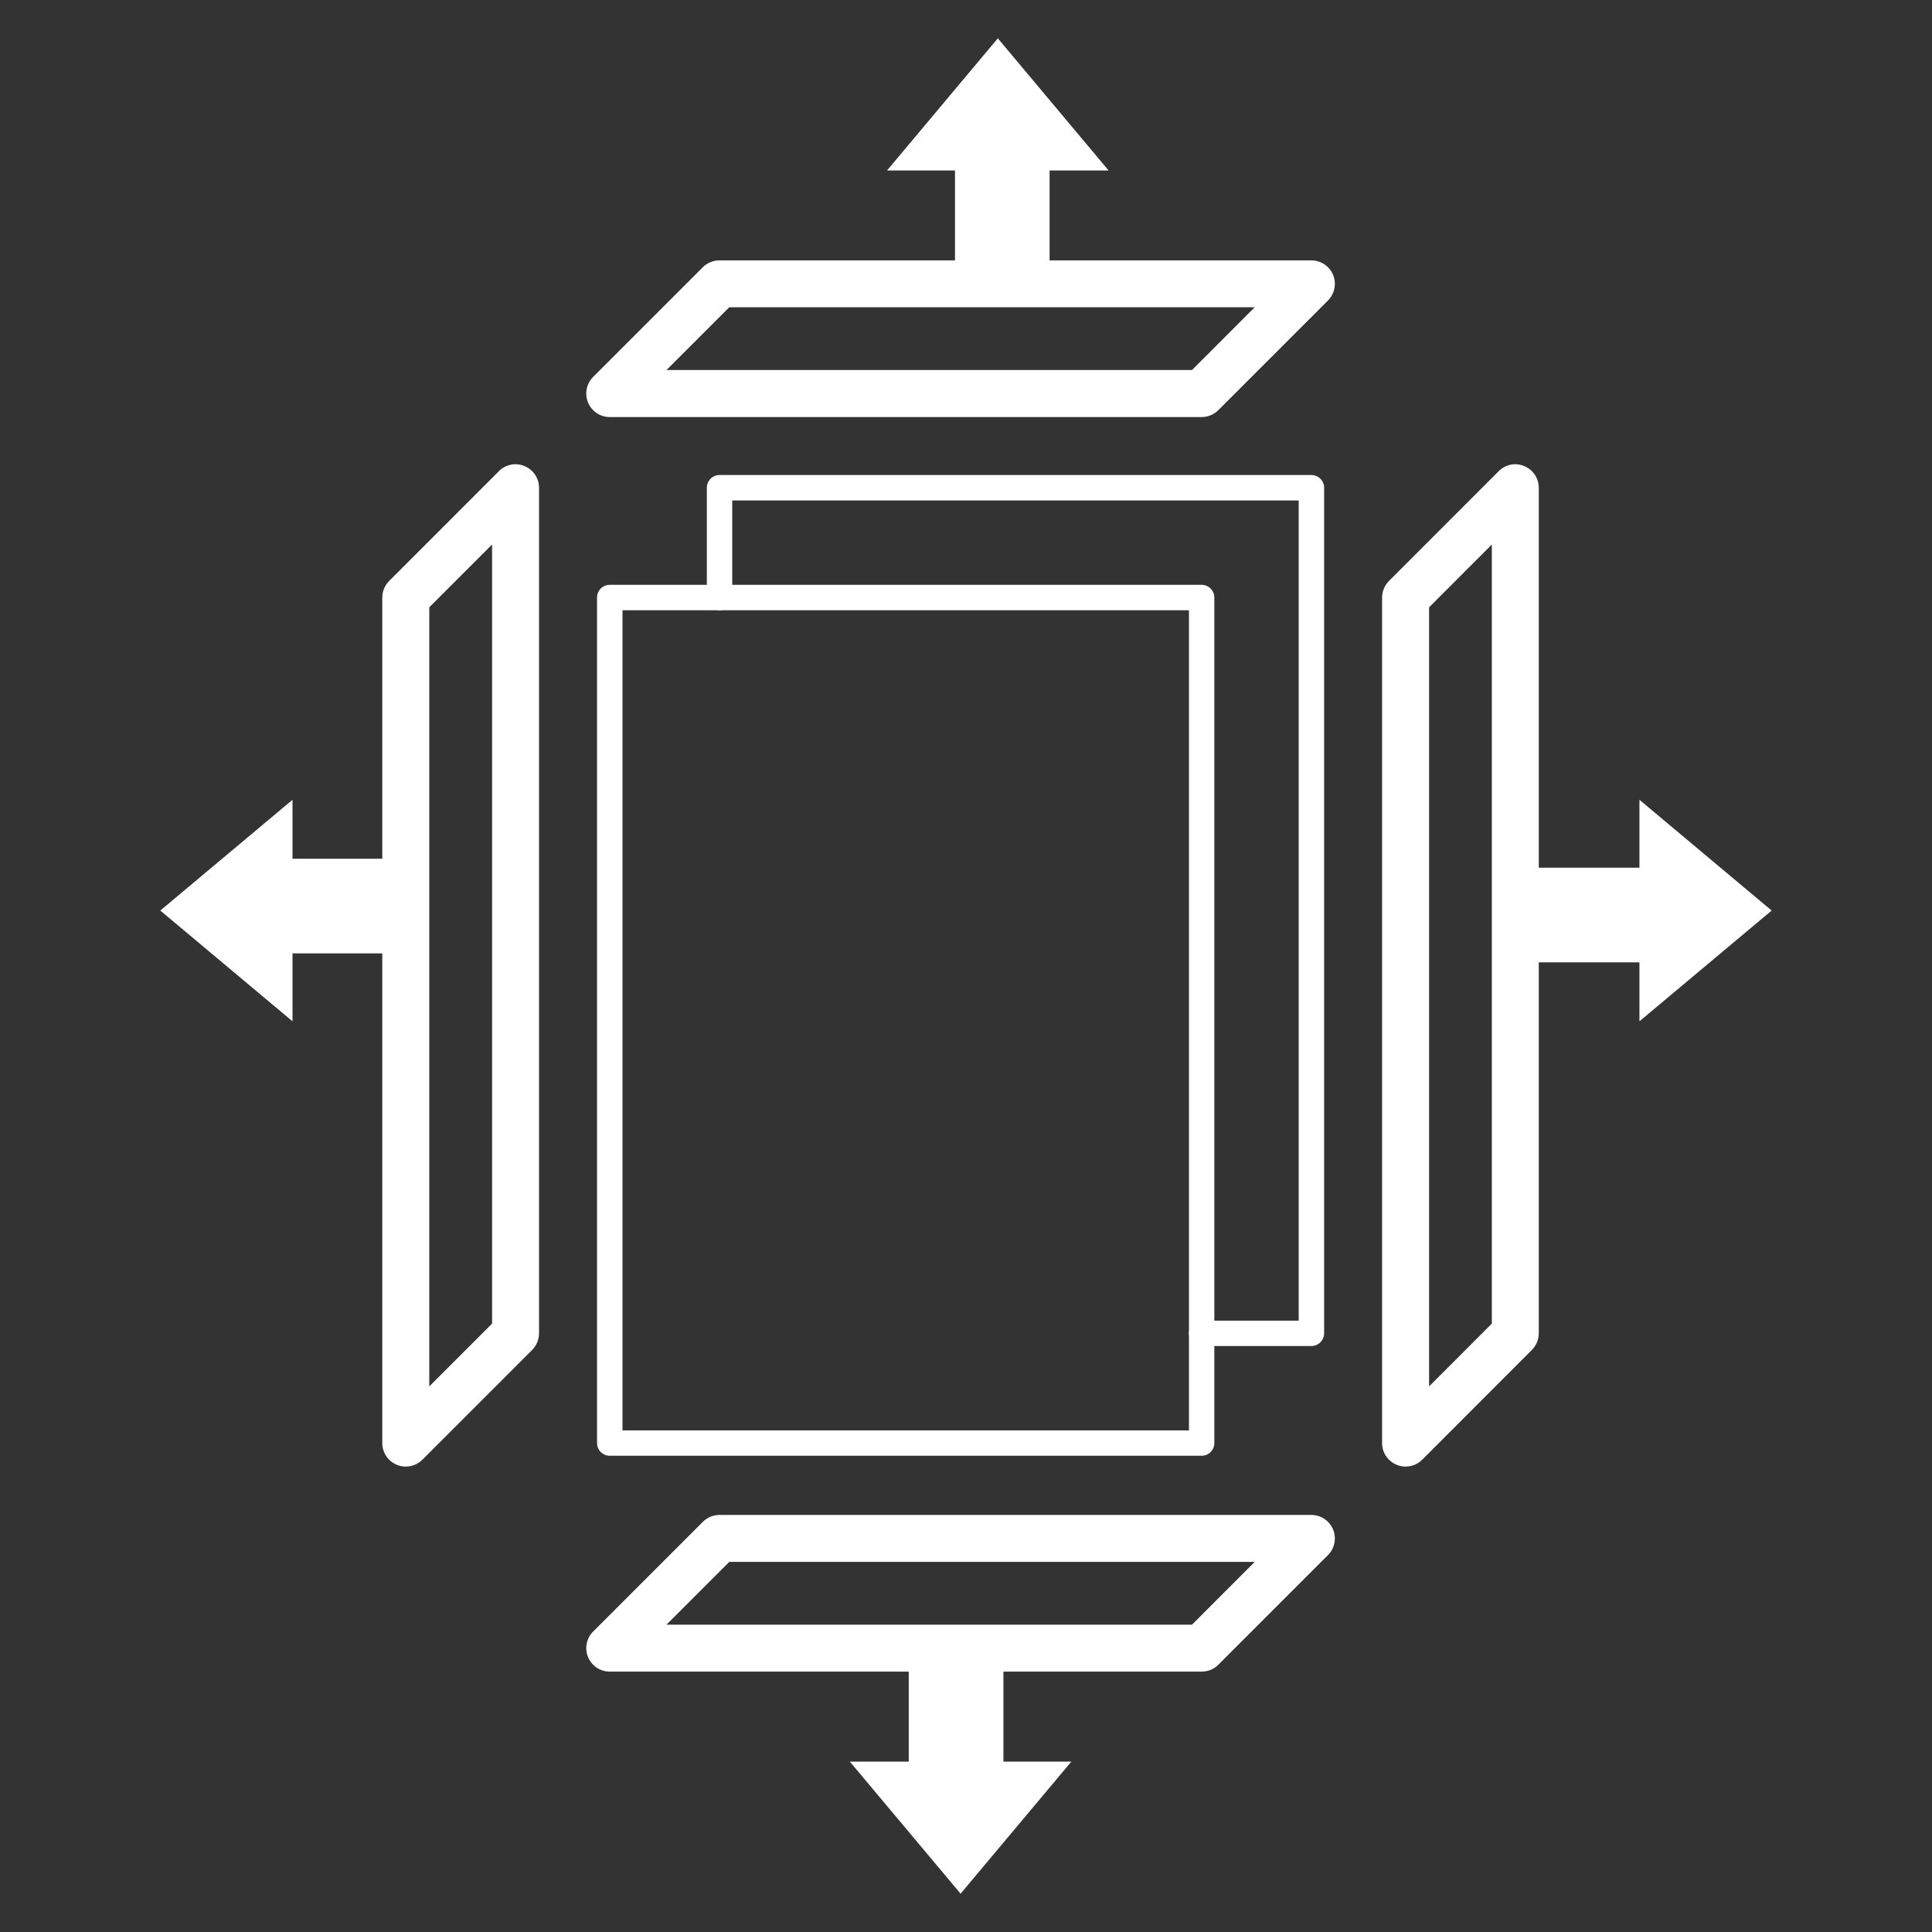
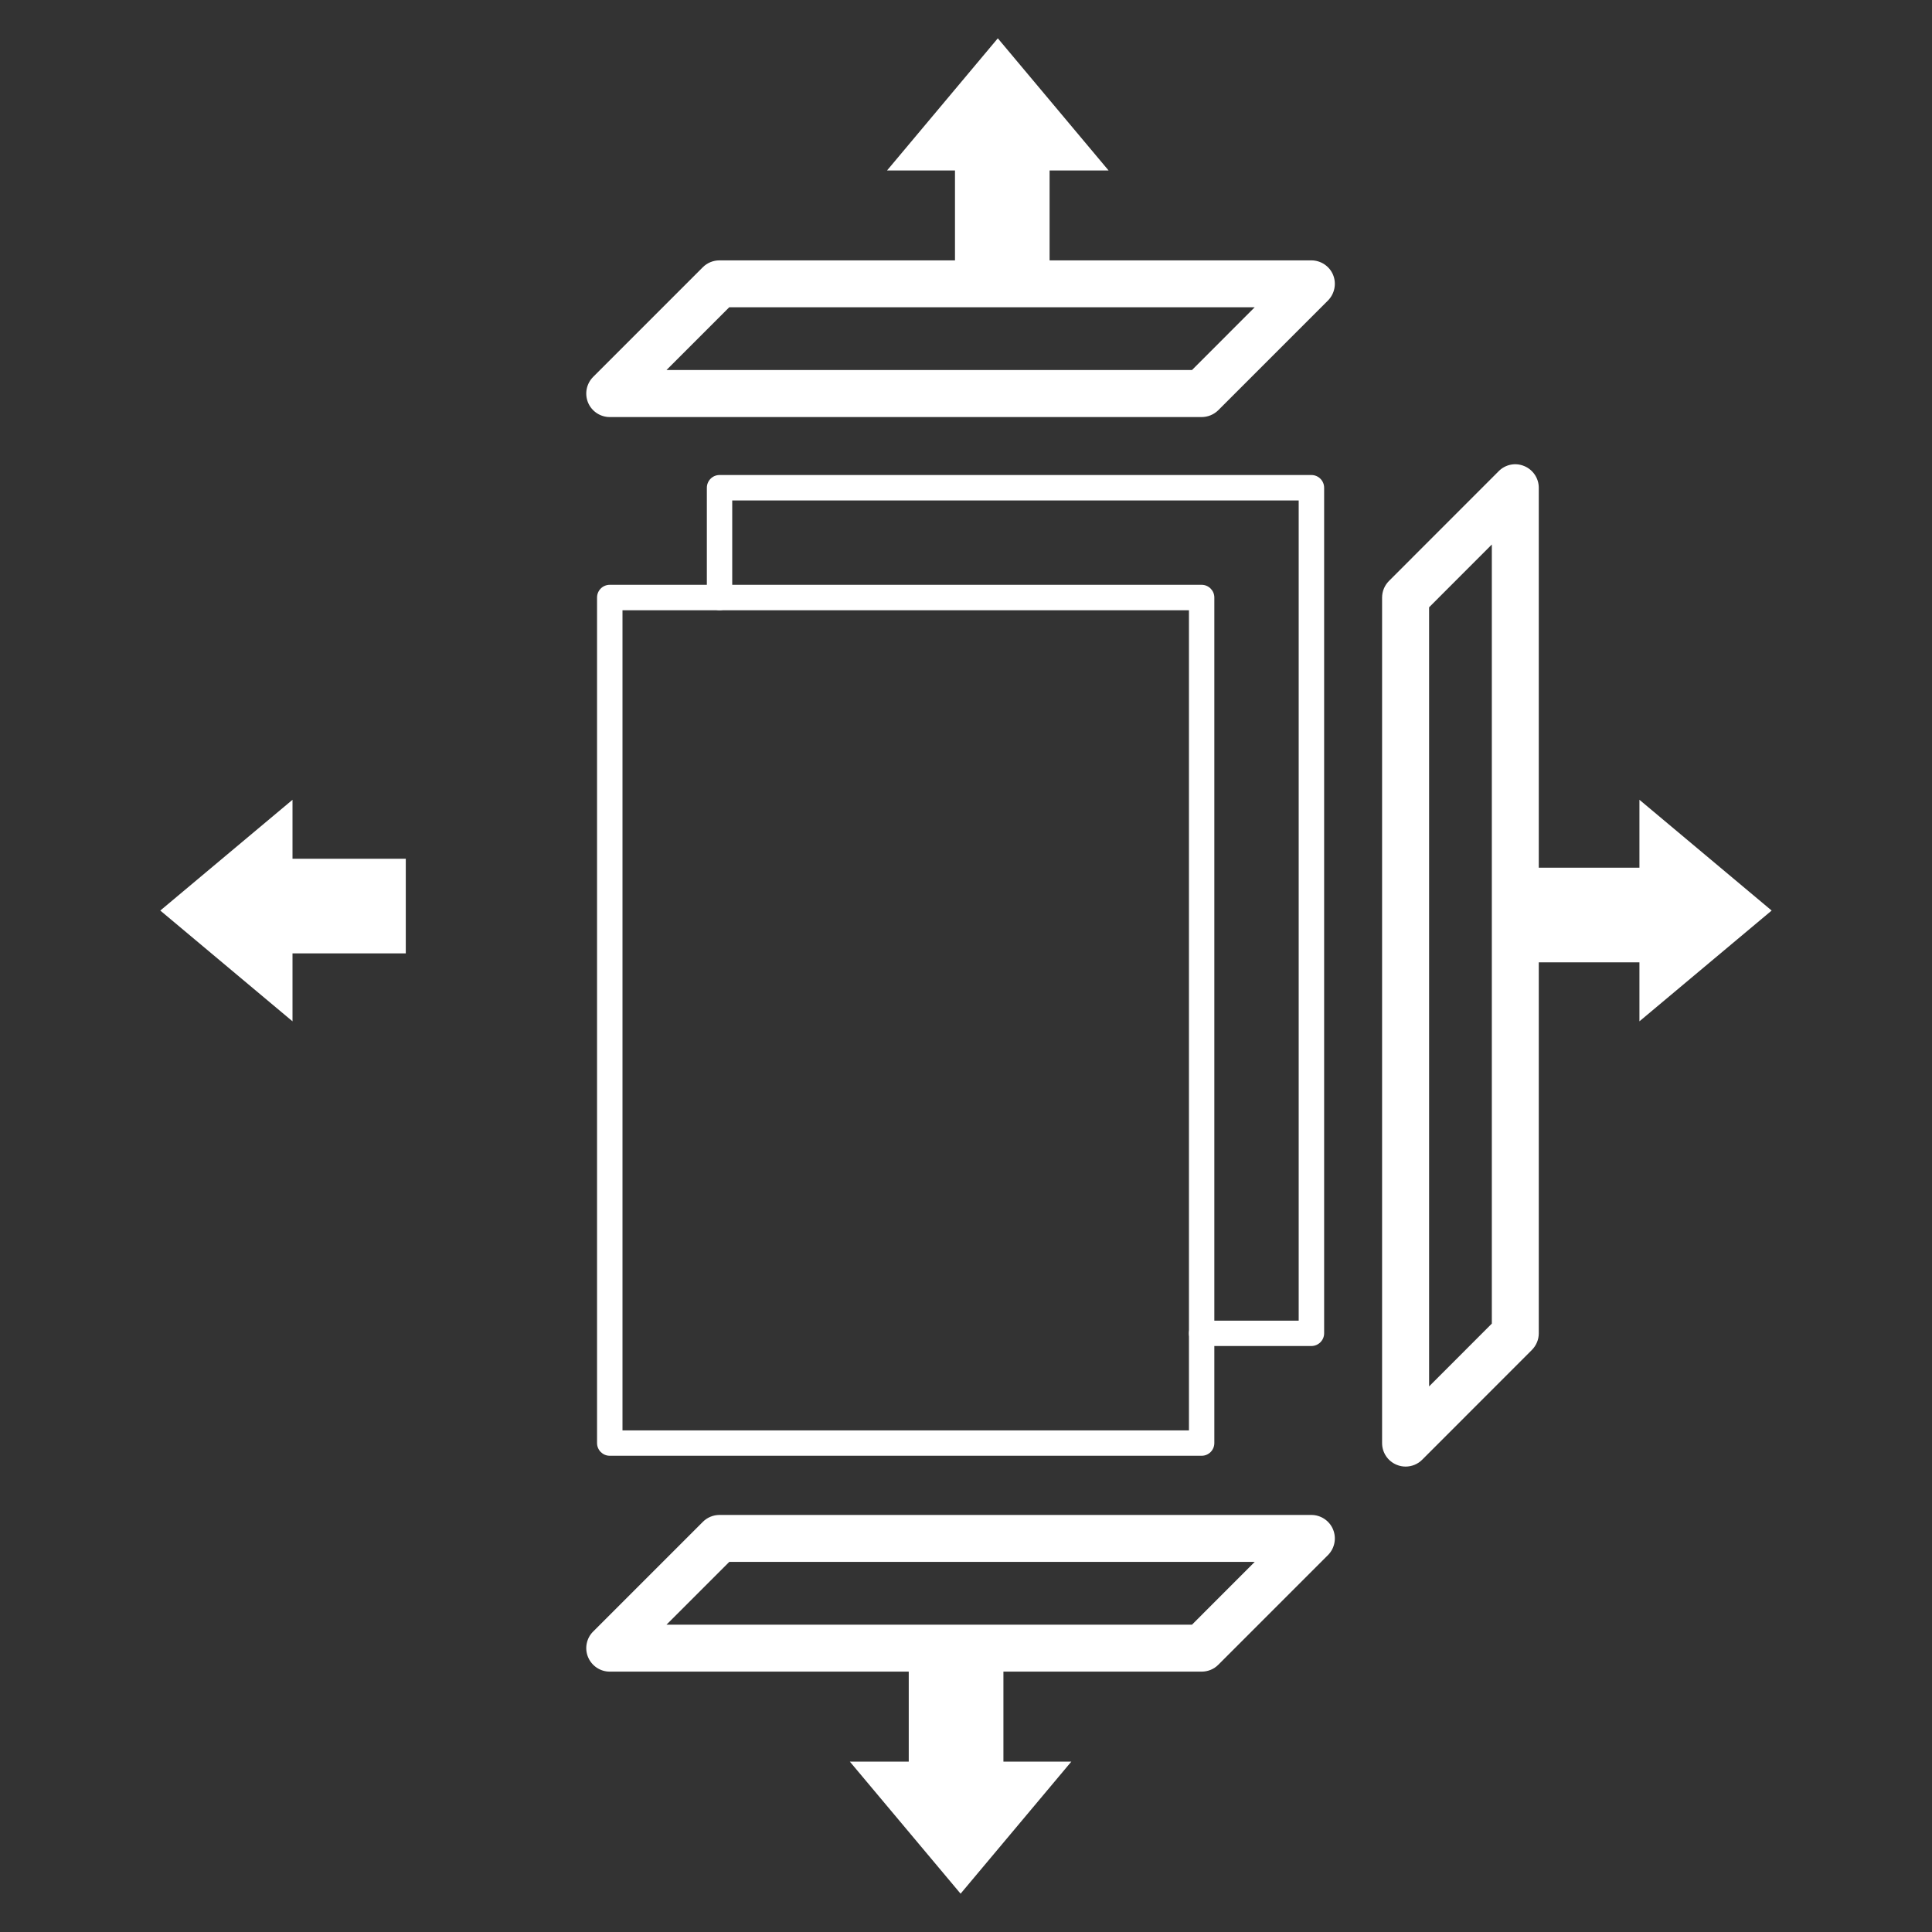
<svg xmlns="http://www.w3.org/2000/svg" version="1.1" x="0px" y="0px" width="30px" height="30px" viewBox="0 0 30 30" enable-background="new 0 0 30 30" xml:space="preserve">
  <rect x="0" y="0" width="30" height="30" fill="#333333" stroke="none" />
  <g id="Calque_1" display="none">
    <circle display="inline" fill="#F08F00" cx="15" cy="15" r="14.963" />
  </g>
  <g id="Calque_2">
    <g>
      <path fill="#FFFFFF" d="M18.659,6.476H9.468c-0.147,0-0.28-0.089-0.337-0.225C9.075,6.114,9.106,5.958,9.21,5.853l1.704-1.704    c0.068-0.068,0.161-0.106,0.258-0.106h9.19c0.147,0,0.282,0.089,0.338,0.225c0.056,0.137,0.024,0.293-0.079,0.398l-1.704,1.704    C18.849,6.437,18.756,6.476,18.659,6.476z M10.349,5.746h8.16l0.974-0.975h-8.159L10.349,5.746z" />
      <polygon fill="#FFFFFF" points="27.51,14.139 25.457,12.419 25.457,13.474 23.697,13.474 23.697,14.943 25.457,14.943     25.457,15.859   " />
      <polygon fill="#FFFFFF" points="15.494,0.595 13.774,2.647 14.829,2.647 14.829,4.407 16.298,4.407 16.298,2.647 17.214,2.647       " />
      <polygon fill="#FFFFFF" points="14.916,29.405 16.636,27.354 15.581,27.354 15.581,25.593 14.111,25.593 14.111,27.354     13.196,27.354   " />
      <polygon fill="#FFFFFF" points="2.489,14.139 4.542,15.859 4.542,14.804 6.301,14.804 6.301,13.334 4.542,13.334 4.542,12.419       " />
      <path fill="#FFFFFF" d="M18.659,22.605H9.468c-0.109,0-0.197-0.089-0.197-0.197V9.278c0-0.109,0.088-0.197,0.197-0.197h9.191    c0.108,0,0.197,0.088,0.197,0.197v13.13C18.856,22.517,18.768,22.605,18.659,22.605z M9.666,22.211h8.796V9.476H9.666V22.211z" />
      <path fill="#FFFFFF" d="M20.362,20.901h-1.703c-0.108,0-0.197-0.089-0.197-0.197s0.089-0.197,0.197-0.197h1.507V7.771H11.37v1.506    c0,0.109-0.088,0.198-0.197,0.198c-0.109,0-0.197-0.088-0.197-0.198V7.574c0-0.109,0.088-0.198,0.197-0.198h9.19    c0.109,0,0.198,0.088,0.198,0.198v13.13C20.561,20.812,20.472,20.901,20.362,20.901z" />
      <path fill="#FFFFFF" d="M21.826,22.773c-0.047,0-0.094-0.009-0.139-0.028c-0.137-0.056-0.226-0.189-0.226-0.337V9.279    c0-0.096,0.038-0.189,0.107-0.258l1.704-1.705c0.104-0.105,0.26-0.136,0.396-0.079c0.136,0.056,0.226,0.189,0.226,0.337v13.13    c0,0.097-0.039,0.189-0.107,0.258l-1.703,1.704C22.015,22.736,21.921,22.773,21.826,22.773z M22.191,9.43v12.098l0.974-0.975    V8.455L22.191,9.43z" />
-       <path fill="#FFFFFF" d="M6.301,22.773c-0.047,0-0.094-0.009-0.14-0.028c-0.136-0.056-0.225-0.189-0.225-0.337V9.279    c0-0.097,0.039-0.189,0.107-0.258l1.704-1.705c0.104-0.105,0.26-0.136,0.397-0.079C8.281,7.293,8.37,7.427,8.37,7.574v13.13    c0,0.097-0.039,0.189-0.107,0.258l-1.704,1.704C6.489,22.736,6.396,22.773,6.301,22.773z M6.666,9.43v12.098l0.975-0.975V8.455    L6.666,9.43z" />
      <path fill="#FFFFFF" d="M18.659,25.957H9.468c-0.147,0-0.28-0.089-0.337-0.226c-0.056-0.135-0.025-0.293,0.079-0.396l1.704-1.704    c0.068-0.068,0.161-0.107,0.258-0.107h9.19c0.147,0,0.282,0.089,0.338,0.226s0.024,0.293-0.079,0.397l-1.704,1.704    C18.849,25.919,18.756,25.957,18.659,25.957z M10.349,25.228h8.16l0.974-0.975h-8.159L10.349,25.228z" />
    </g>
  </g>
</svg>